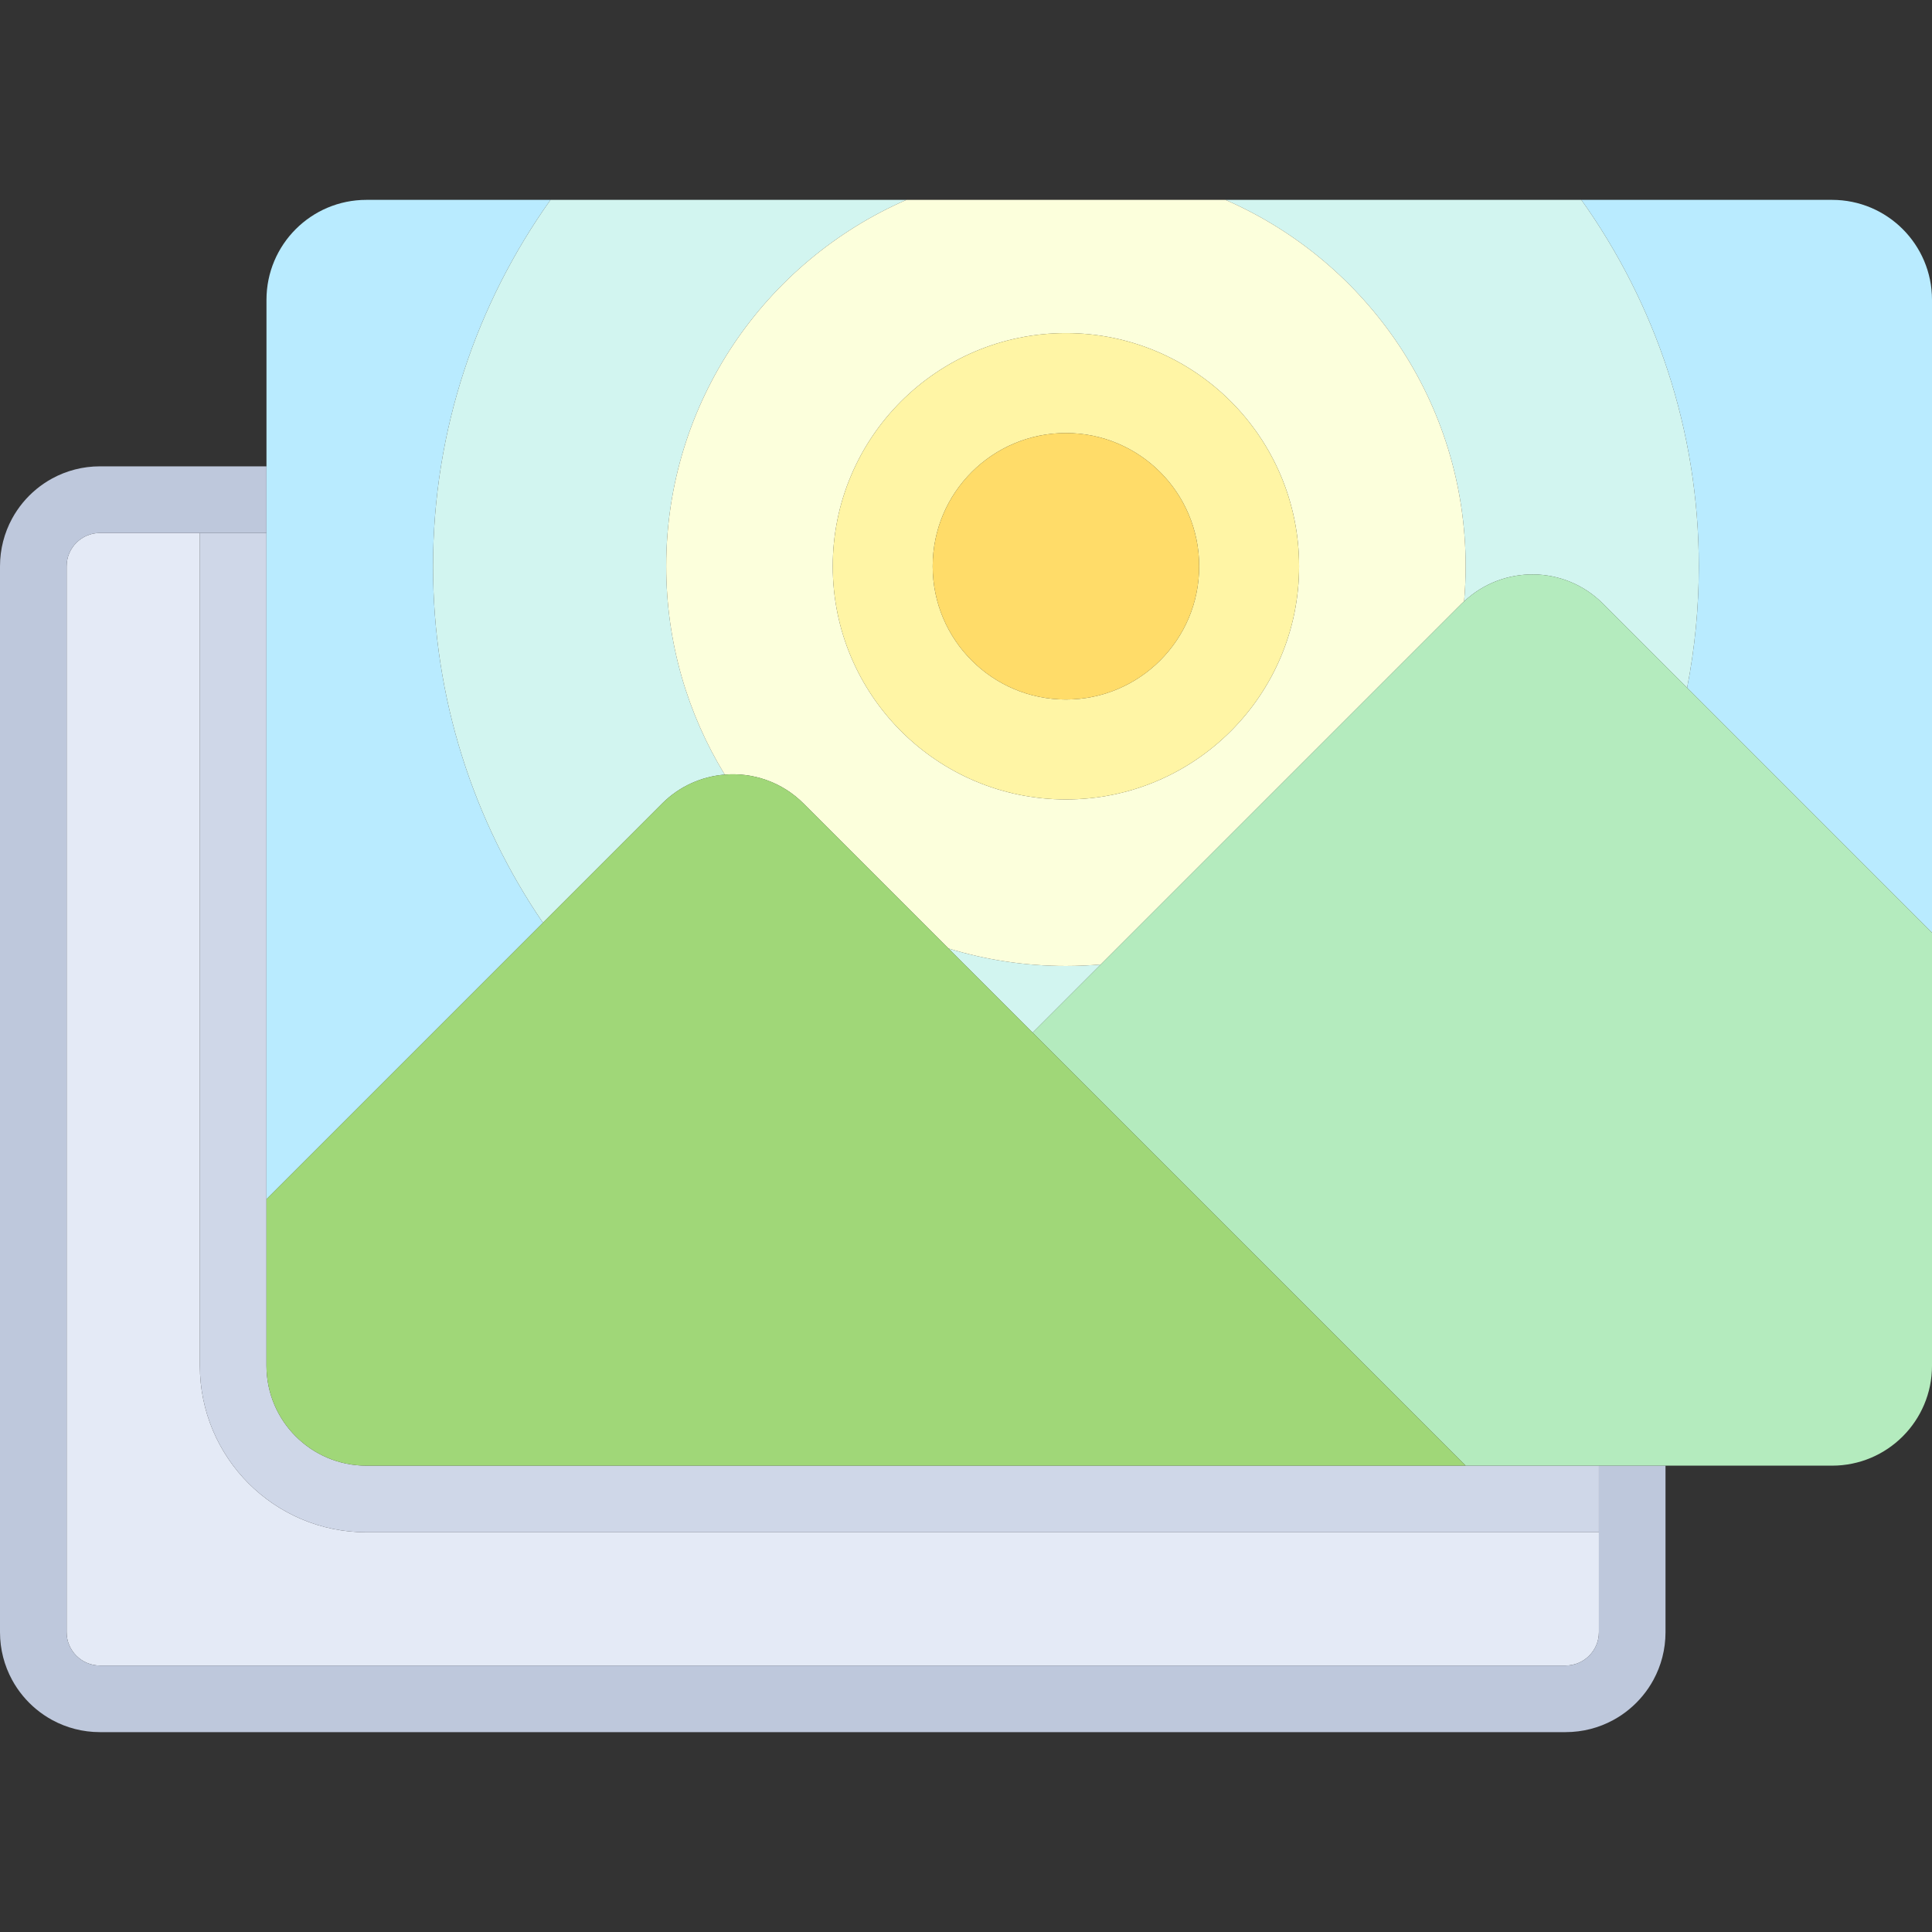
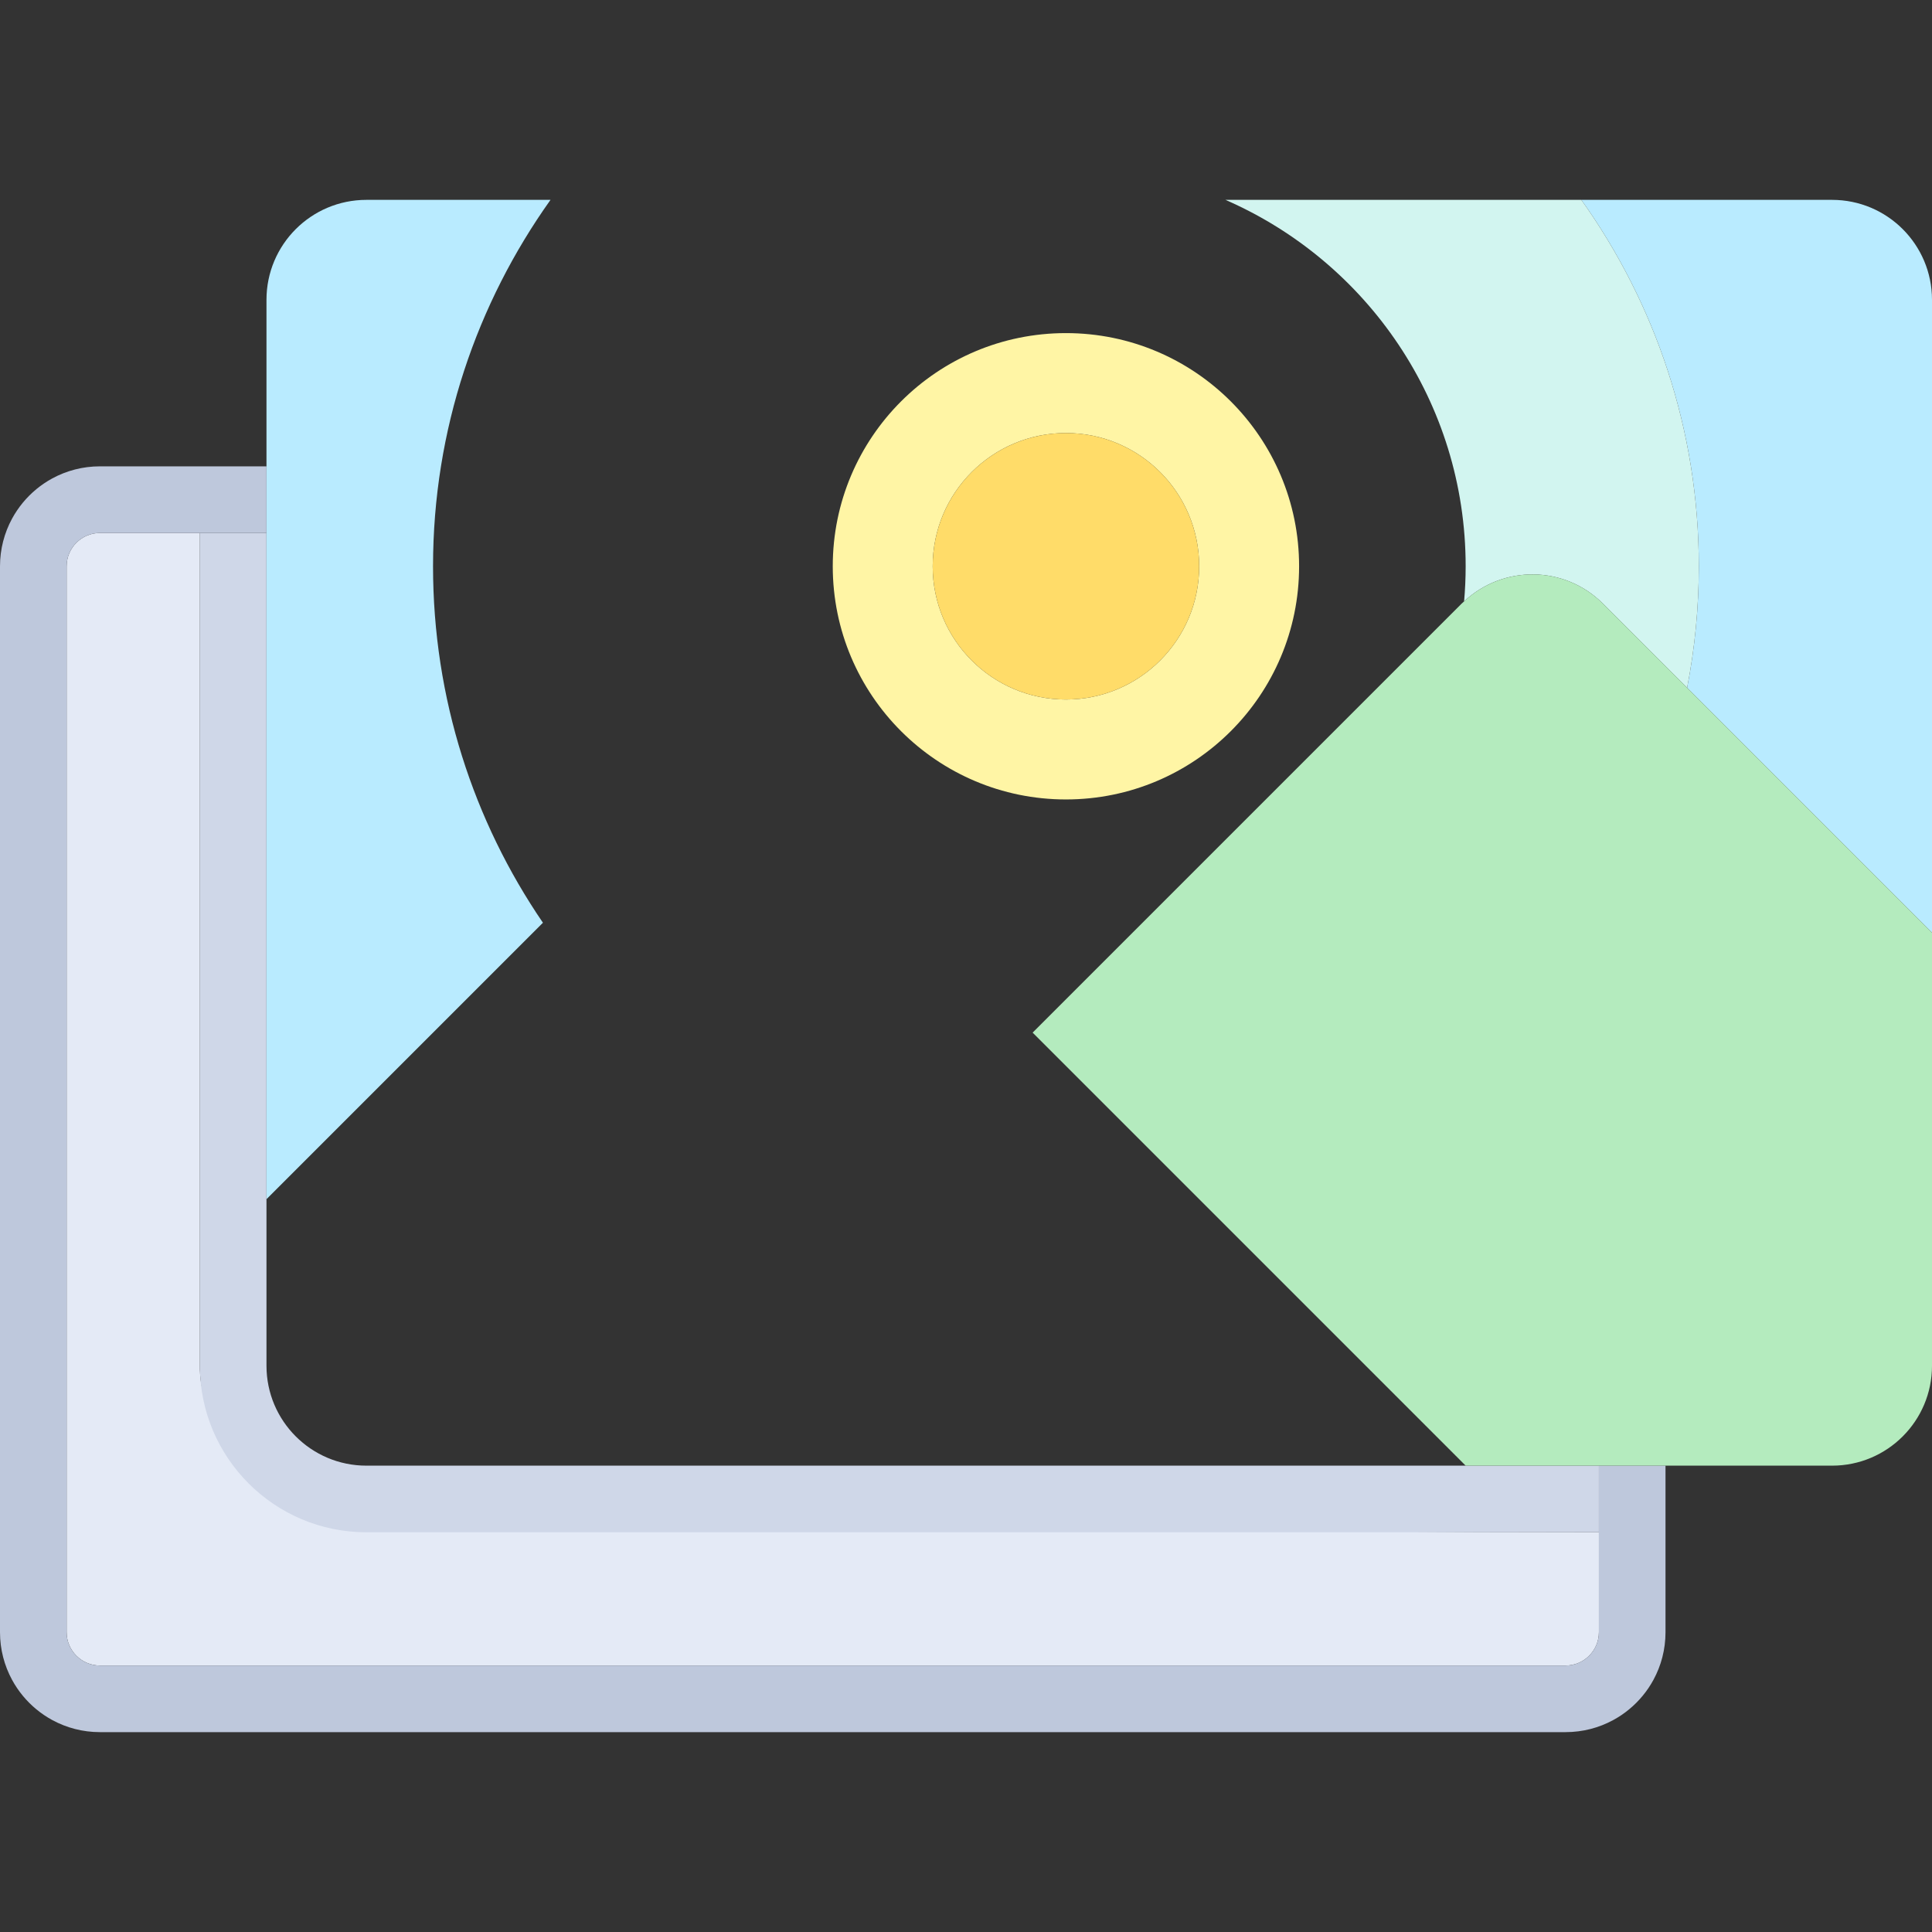
<svg xmlns="http://www.w3.org/2000/svg" id="Layer_1" x="0px" y="0px" viewBox="0 0 512 512" style="enable-background:new 0 0 512 512;" xml:space="preserve">
  <rect x="0" y="0" width="512" height="512" fill="#333333" stroke="none" />
-   <path style="fill:#E4EAF6;" d="M52.966,361.931v-220.69H26.483c-4.867,0-8.828,3.96-8.828,8.828v282.483 c0,4.867,3.96,8.828,8.828,8.828h388.414c4.867,0,8.828-3.96,8.828-8.828v-26.483H97.103 C72.727,406.069,52.966,386.308,52.966,361.931z" />
+   <path style="fill:#E4EAF6;" d="M52.966,361.931v-220.69H26.483c-4.867,0-8.828,3.96-8.828,8.828v282.483 c0,4.867,3.96,8.828,8.828,8.828h388.414c4.867,0,8.828-3.96,8.828-8.828v-26.483C72.727,406.069,52.966,386.308,52.966,361.931z" />
  <path style="fill:#CFD7E8;" d="M97.103,388.414c-14.626,0-26.483-11.857-26.483-26.483v-44.138V141.241H52.966v220.69 c0,24.377,19.762,44.138,44.138,44.138h326.621v-17.655h-35.31H264.828H97.103z" />
  <path style="fill:#BEC8DC;" d="M423.724,406.069v26.483c0,4.867-3.96,8.828-8.828,8.828H26.483c-4.867,0-8.828-3.96-8.828-8.828 V150.069c0-4.867,3.96-8.828,8.828-8.828h26.483h17.655v-17.655H52.966H26.483c-2.285,0-4.503,0.289-6.618,0.834 c-2.115,0.544-4.129,1.343-6.005,2.362c-0.75,0.407-1.479,0.851-2.184,1.326c-2.818,1.903-5.249,4.335-7.154,7.153 c-0.476,0.704-0.919,1.433-1.326,2.184c-1.02,1.876-1.818,3.89-2.362,6.005C0.289,145.566,0,147.784,0,150.069v282.483 c0,2.285,0.289,4.503,0.834,6.618c0.544,2.115,1.343,4.128,2.362,6.005c0.407,0.75,0.851,1.479,1.326,2.184 c1.903,2.817,4.335,5.249,7.154,7.153c0.704,0.476,1.433,0.919,2.184,1.326c1.876,1.02,3.89,1.818,6.005,2.362 c2.114,0.545,4.332,0.834,6.617,0.834h388.414c2.285,0,4.503-0.289,6.618-0.834c2.115-0.544,4.129-1.343,6.005-2.362 c0.75-0.407,1.479-0.851,2.184-1.326c2.818-1.903,5.249-4.335,7.154-7.153c0.476-0.704,0.919-1.433,1.326-2.184 c1.02-1.876,1.819-3.89,2.362-6.005c0.544-2.115,0.834-4.333,0.834-6.618v-26.483v-17.655h-17.655v17.655H423.724z" />
  <g>
    <path style="fill:#B9EBFF;" d="M485.517,52.966h-66.443c19.53,27.42,31.133,60.875,31.133,97.103  c0,11.018-1.075,21.783-3.102,32.207L512,247.172V79.448C512,64.822,500.143,52.966,485.517,52.966z" />
    <path style="fill:#B9EBFF;" d="M70.621,317.793l73.26-73.26c-18.372-26.903-29.122-59.427-29.122-94.464  c0-36.228,11.603-69.684,31.133-97.103H97.103c-14.626,0-26.483,11.857-26.483,26.483v44.138v17.655V317.793z" />
  </g>
  <g>
    <path style="fill:#D2F5F0;" d="M388.414,150.069c0,3.135-0.145,6.236-0.412,9.301c10.383-9.715,26.663-9.534,36.792,0.597  l22.309,22.31c2.028-10.424,3.103-21.19,3.103-32.207c0-36.228-11.603-69.684-31.133-97.103H324.76  C362.21,69.295,388.414,106.603,388.414,150.069z" />
-     <path style="fill:#D2F5F0;" d="M251.346,251.346l22.31,22.31l18.06-18.06c-3.043,0.263-6.121,0.405-9.233,0.405  C271.646,256,261.192,254.369,251.346,251.346z" />
-     <path style="fill:#D2F5F0;" d="M114.759,150.069c0,35.037,10.75,67.561,29.122,94.464l31.601-31.601  c4.626-4.625,10.536-7.166,16.583-7.655c-9.839-16.077-15.512-34.979-15.512-55.209c0-43.466,26.204-80.774,63.654-97.103h-94.314  C126.361,80.385,114.759,113.841,114.759,150.069z" />
  </g>
-   <path style="fill:#FCFFDC;" d="M176.552,150.069c0,20.23,5.673,39.132,15.511,55.21c7.474-0.604,15.153,1.938,20.871,7.655 l38.413,38.413c9.845,3.022,20.299,4.653,31.136,4.653c3.112,0,6.189-0.142,9.233-0.405l95.627-95.628 c0.212-0.212,0.442-0.393,0.66-0.597c0.267-3.065,0.412-6.166,0.412-9.301c0-43.466-26.204-80.774-63.654-97.103h-84.556 C202.755,69.295,176.552,106.603,176.552,150.069z M282.483,88.276c34.127,0,61.793,27.666,61.793,61.793 s-27.666,61.793-61.793,61.793s-61.793-27.666-61.793-61.793S248.355,88.276,282.483,88.276z" />
  <path style="fill:#B4EBBE;" d="M424.796,159.967c-10.13-10.13-26.41-10.311-36.792-0.597c-0.217,0.203-0.448,0.384-0.66,0.597 l-95.627,95.628l-18.061,18.06l114.759,114.759h35.31h17.655h44.138c14.626,0,26.483-11.857,26.483-26.483V247.172l-64.895-64.895 L424.796,159.967z" />
-   <path style="fill:#A0D778;" d="M212.934,212.932c-5.717-5.717-13.397-8.258-20.871-7.655c-6.046,0.488-11.957,3.029-16.583,7.655 l-31.601,31.601l-73.259,73.26v44.138c0,14.626,11.857,26.483,26.483,26.483h167.724h123.586L273.655,273.655l-22.31-22.31 L212.934,212.932z" />
  <path style="fill:#FFF5A5;" d="M220.69,150.069c0,34.127,27.666,61.793,61.793,61.793s61.793-27.666,61.793-61.793 s-27.666-61.793-61.793-61.793S220.69,115.942,220.69,150.069z M317.793,150.069c0,19.501-15.809,35.31-35.31,35.31 s-35.31-15.809-35.31-35.31s15.809-35.31,35.31-35.31S317.793,130.568,317.793,150.069z" />
  <circle style="fill:#FFDC69;" cx="282.483" cy="150.069" r="35.31" />
  <g />
  <g />
  <g />
  <g />
  <g />
  <g />
  <g />
  <g />
  <g />
  <g />
  <g />
  <g />
  <g />
  <g />
  <g />
</svg>